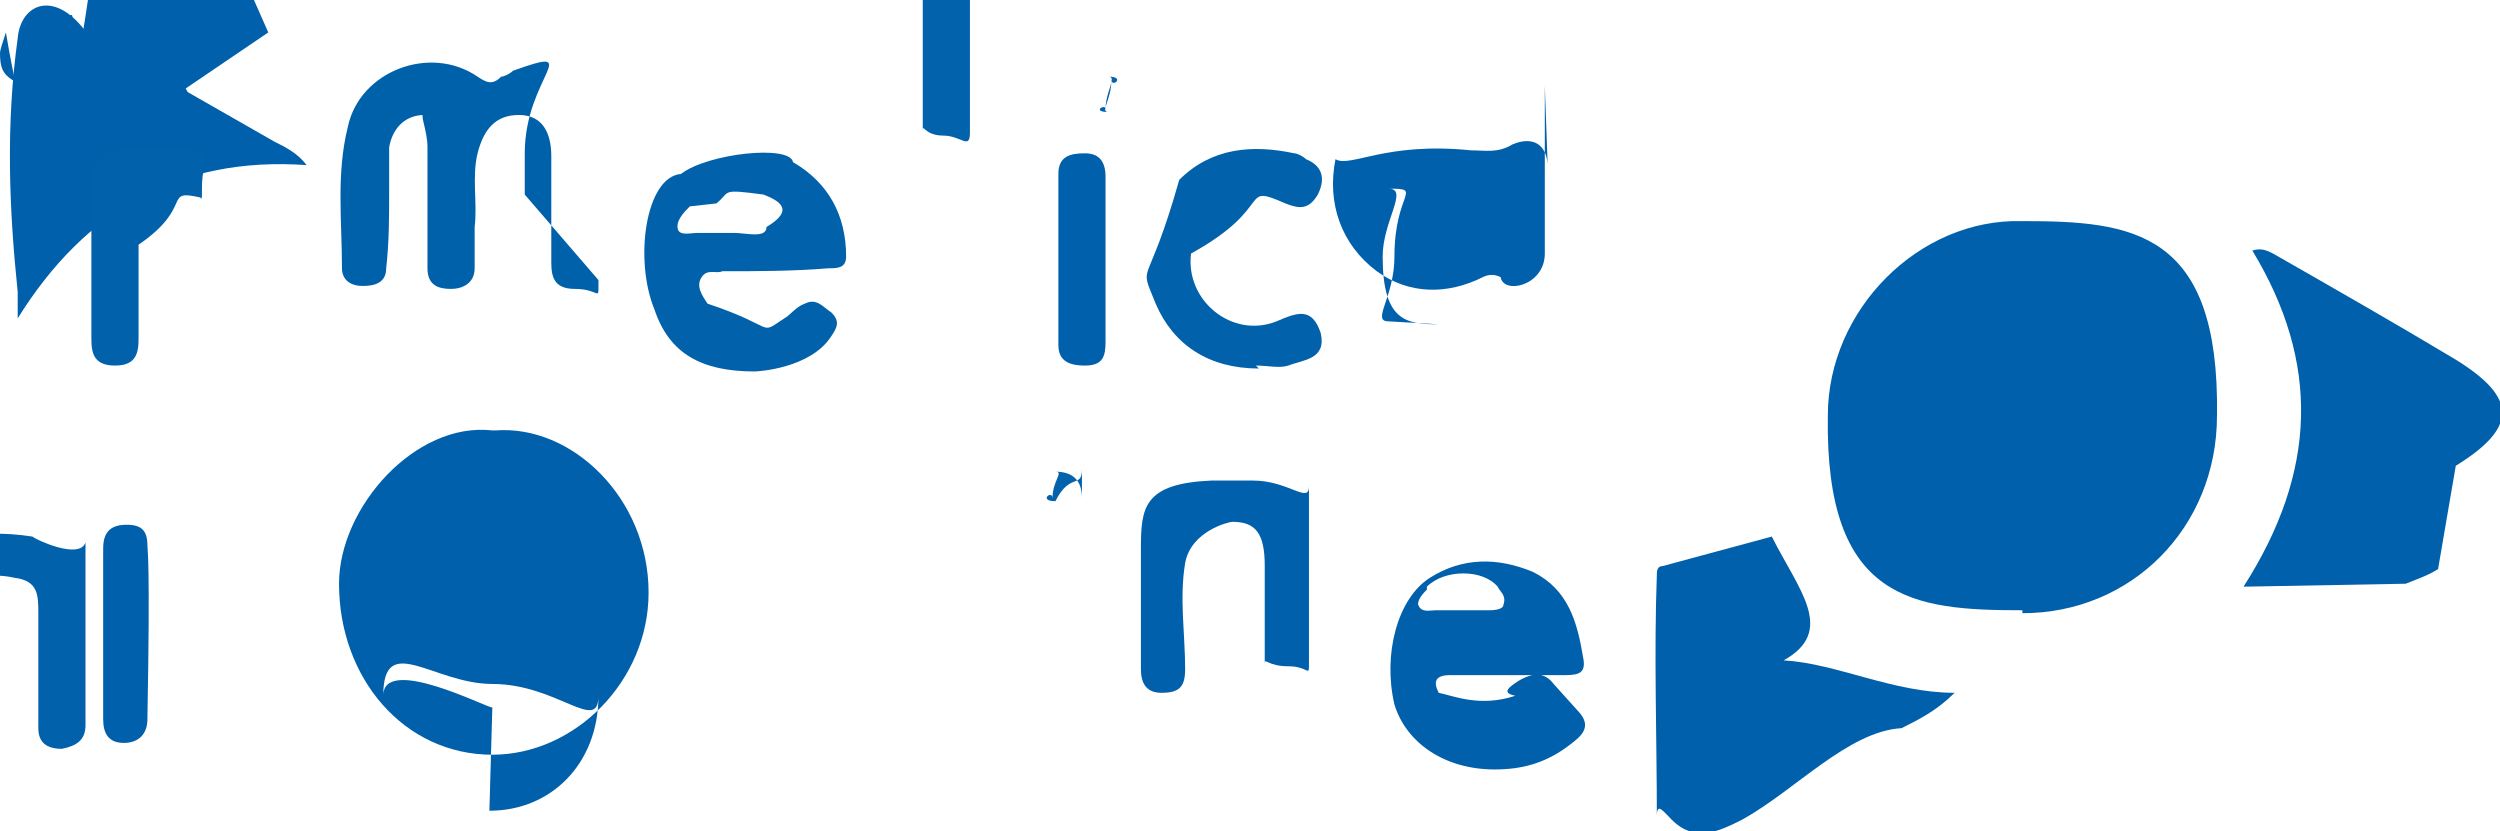
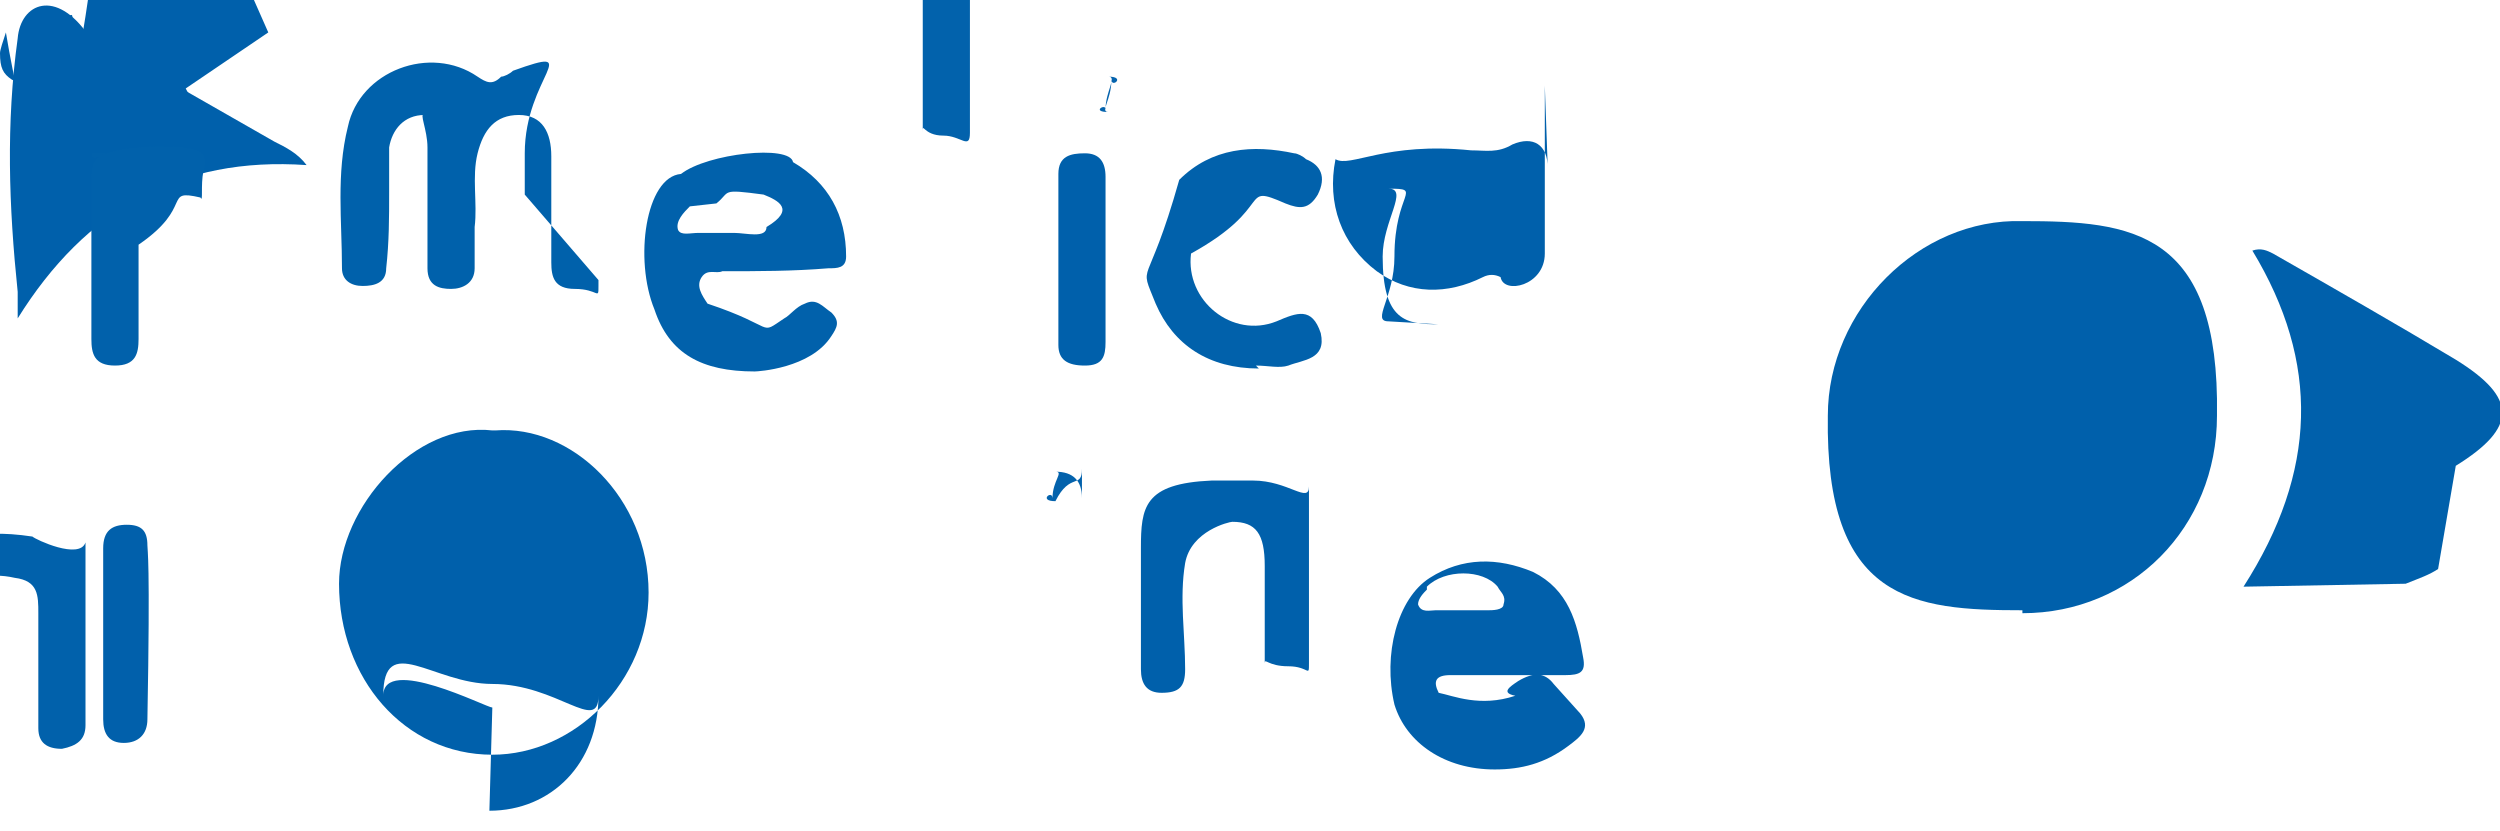
<svg xmlns="http://www.w3.org/2000/svg" id="a" viewBox="0 0 848 282">
  <defs>
    <style>.b{fill:#0161ab;}.c{fill:#0160ab;}.d{fill:#0563ad;}.e{fill:#0060ab;}.f{fill:#0061ab;}.g{fill:#0262ac;}.h{fill:#0362ac;}</style>
  </defs>
  <path class="e" d="M686,207c-37,0-67-3-66-66,0-36,31-67,66-66,37,0,67,3,66,66,0,38-29,67-66,67Z" />
  <path class="e" d="M167,146c-26-3-52,26-52,52,0,32,22,58,52,58,28,0,53-25,53-55,0-32-26-57-52-55Zm0,94c-2,0-37-18-37-4,0-22,17-4,37-4,22,0,36,17,36,4,0,23-16,39-37,39Z" />
-   <path class="e" d="M761,199c25-39,26-76,3-114,3-1,5,0,7,1,21,12,42,24,62,36,21,13,21,23,0,36-2,12-4,23-6,35-3,2-6,3-11,5Z" />
+   <path class="e" d="M761,199c25-39,26-76,3-114,3-1,5,0,7,1,21,12,42,24,62,36,21,13,21,23,0,36-2,12-4,23-6,35-3,2-6,3-11,5" />
  <path class="e" d="M6,99c-3-29-4-57,0-86,1-12,13-17,24-1,21,12,42,24,63,36,4,2,8,4,11,8-43-3-75,15-98,52Z" />
-   <path class="e" d="M601,182c9,18,22,32,4,42,18,1,37,11,58,11-6,6-12,9-18,12-18,1-36,21-54,31-8,4-16,8-24,0-3-3-5-6-5-1,0-27-1-55,0-82,0-1,0-3,2-3Z" />
  <path class="f" d="M203,95c0,7,0,13,0,2,0,5,0,1-8,1-7,0-8-4-8-9,0-12,0-24,0-36,0-8-3-14-11-14-8,0-12,5-14,13-2,8,0,17-1,25,0,5,0,1,0,14,0,5-4,7-8,7-4,0-8-1-8-7,0-9,0-19,0-28,0-4,0-8,0-13,0-6-3-12-1-11-7,0-11,5-12,11,0,5,0,1,0,15,0,9,0,17-1,26,0,5-4,6-8,6-4,0-7-2-7-6,0-16-2-32,2-48,4-19,28-28,44-17,3,2,5,3,8,0,1,0,3-1,4-2,25-9,4,2,4,28,0,5,0,1,0,14h0Z" />
  <path class="e" d="M91,11c-12-27-24-55-37-82-2-4-2-1-8-1-5,0-6,6-8,1C26,56,14,83,2,11c-1,3-2,6-2,7,0,5,1,7,4,9,9,5,11-2,13-8,4-15,13-21,3-2,15,0,25,3,29,19,0,2,1,3,2,5,4,5,8,5,12,1,5-4,2-8,0-12Zm-4-29c-3,0-6,0-9,0-4,0-5-2-4-5,2-6,5-12,7-19,5,6,7,13,9,19,1,3,0,6-4,6Z" />
  <path class="e" d="M525,57c0-8-5-11-12-8-5,3-9,2-14,2-29-3-41,6-46,3-3,15,2,29,14,38,11,8,24,8,36,2,2-1,4-1,6,0,1,6,15,3,15-8,0-9,0-19,0-28h0c0-1,0-19,0-29Zm-37,53c-11,0-19-1-19-23,0-12,9-23,2-23,12,0,2,1,2,23,0,14-8,22-2,22Z" />
  <path class="b" d="M245,92c12,0,24,0,36-1,3,0,6,0,6-4,0-14-6-25-18-32-1-6-29-3-38,4-12,1-16,29-9,46,5,15,16,21,34,21,1,0,19-1,26-12,2-3,3-5,0-8-3-2-5-5-9-3-3,1-5,4-7,5-9,6-2,3-26-5-2-3-4-6-2-9,2-3,5-1,7-2Zm-2-23c5-4,1-5,16-3,5,2,11,5,1,11,0,4-7,2-11,2-2,0-4,0-5,0h0c-2,0-5,0-7,0-3,0-6,1-7-1-1-3,2-6,4-8Z" />
  <path class="c" d="M527,232c-3-4-7-4-12-1-3,2-6,4-1,5-12,4-21,0-26-1-2-4-1-6,4-6,13,0,26,0,39,0,5,0,7-1,6-6-2-12-5-23-17-29-12-5-24-5-35,2-11,7-16,26-12,43,4,13,17,22,34,22,9,0,17-2,25-8,4-3,8-6,4-11Zm-43-33c6-6,19-6,24,0,1,2,3,3,2,6,0,2-4,2-5,2-3,0-6,0-9,0h0c-3,0-6,0-9,0-2,0-5,1-6-2,0-2,2-4,3-5Z" />
  <path class="b" d="M29,227c0,6,0,13,0,19,0,5-3,7-8,8-5,0-8-2-8-7,0-13,0-26,0-39,0-6,0-11-8-12-9-2-15,0-17,9-3,8-2,15-2,23,0,6,0,13,0,19,0,4-2,7-7,7-5,0-7-2-7-7,0-16-1-31,0-47,0-2,0-3,2-5,6-12,17-16,37-13,1,1,16,8,18,2,0,2,0,4,0,5,0,7,0,13,0,2h0Z" />
  <path class="e" d="M444,223c0,7,0,13,0,2,0,5,0,1-7,1-7,0-8-3-8-1,0-11,0-22,0-33,0-11-3-15-11-15-1,0-14,3-16,14-2,12,0,24,0,36,0,6-2,8-8,8-5,0-7-3-7-8,0-14,0-28,0-41,0-14,1-22,24-23,5,0,9,0,14,0,12,0,19,8,19,2,0,7,0,15,0,23,0,0,0,0,0,0Z" />
  <path class="b" d="M427,125c-17,0-29-8-35-22-6-15-3-3,8-42,11-11,25-12,39-9,1,0,3,1,4,2,5,2,7,6,4,12-3,5-6,5-11,3-16-7-3,1-32,17-2,16,14,29,29,23,7-3,12-5,15,4,2,9-6,9-11,11-3,1-7,0-11,0Z" />
  <path class="g" d="M313,2c0-14,0-29,0-43,0-5,1-9,7-9,6,0,9,3,9,9,0,29,0,58,0,86,0,6-3,1-9,1-7,0-7-5-7-1,0-14,0-29,0-43,0,0,0,0,0,0Z" />
  <path class="b" d="M31,52c1,5,2-4,31-2,5,1,9,1,7,8-1,5,0,11-1,9-13-3-2,3-21,16,0,11,0,22,0,32,0,5-1,9-8,9-7,0-8-4-8-9,0-18,0-37,0-55,0-5,2-9,9-8Z" />
  <path class="e" d="M375,88c0,9,0,19,0,28,0,5-1,8-7,8-6,0-9-2-9-7,0-19,0-38,0-58,0-6,4-7,9-7,5,0,7,3,7,8,0,9,0,19,0,28,0,0,0,0,0,0Z" />
  <path class="c" d="M35,215c0-1,0-19,0-29,0-6,3-8,8-8,5,0,7,2,7,7,0,2,1,4,0,59,0,5-3,8-8,8-5,0-7-3-7-8,0-1,0-2,0-3Z" />
  <path class="d" d="M377,27c0,7-4,11-1,11-6,0-1-3-1-1,0-6,4-11,1-11,6,0,1,4,1,1Z" />
  <path class="h" d="M367,159c0,7-4,1-9,11-6,0-1-4-1-1,0-6,4-9,1-9,6,0,9,3,9,9Z" />
</svg>